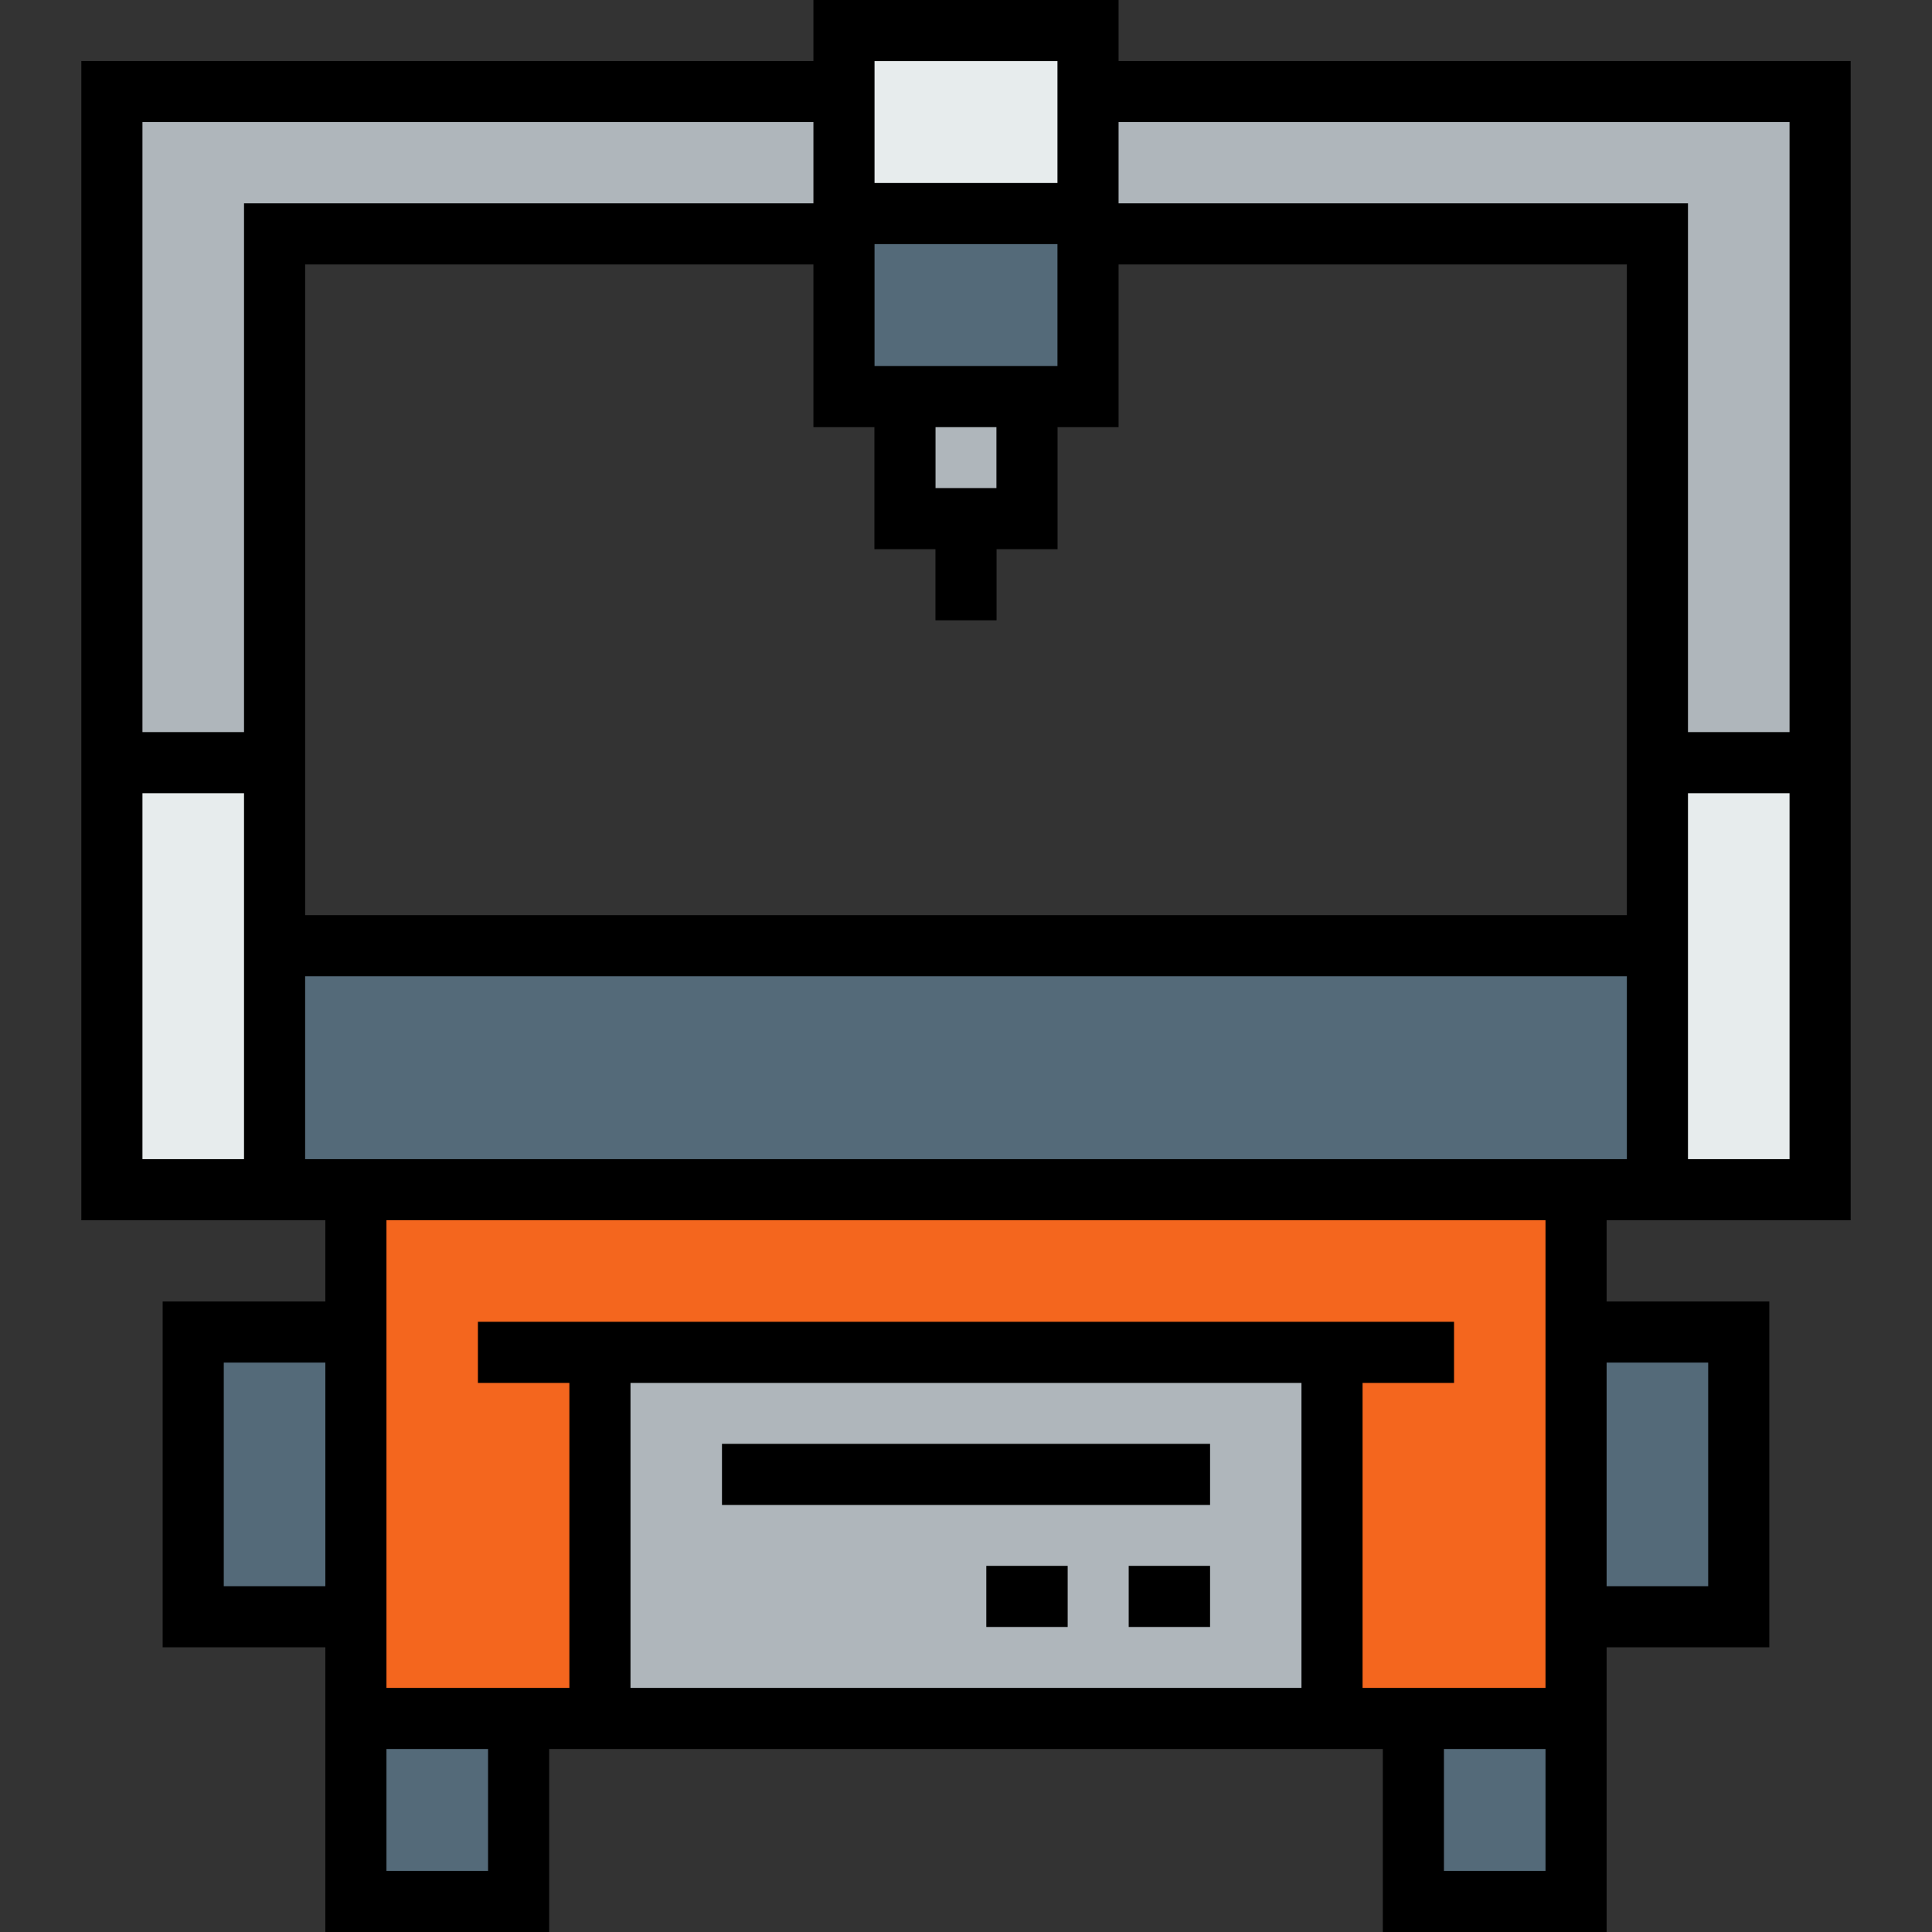
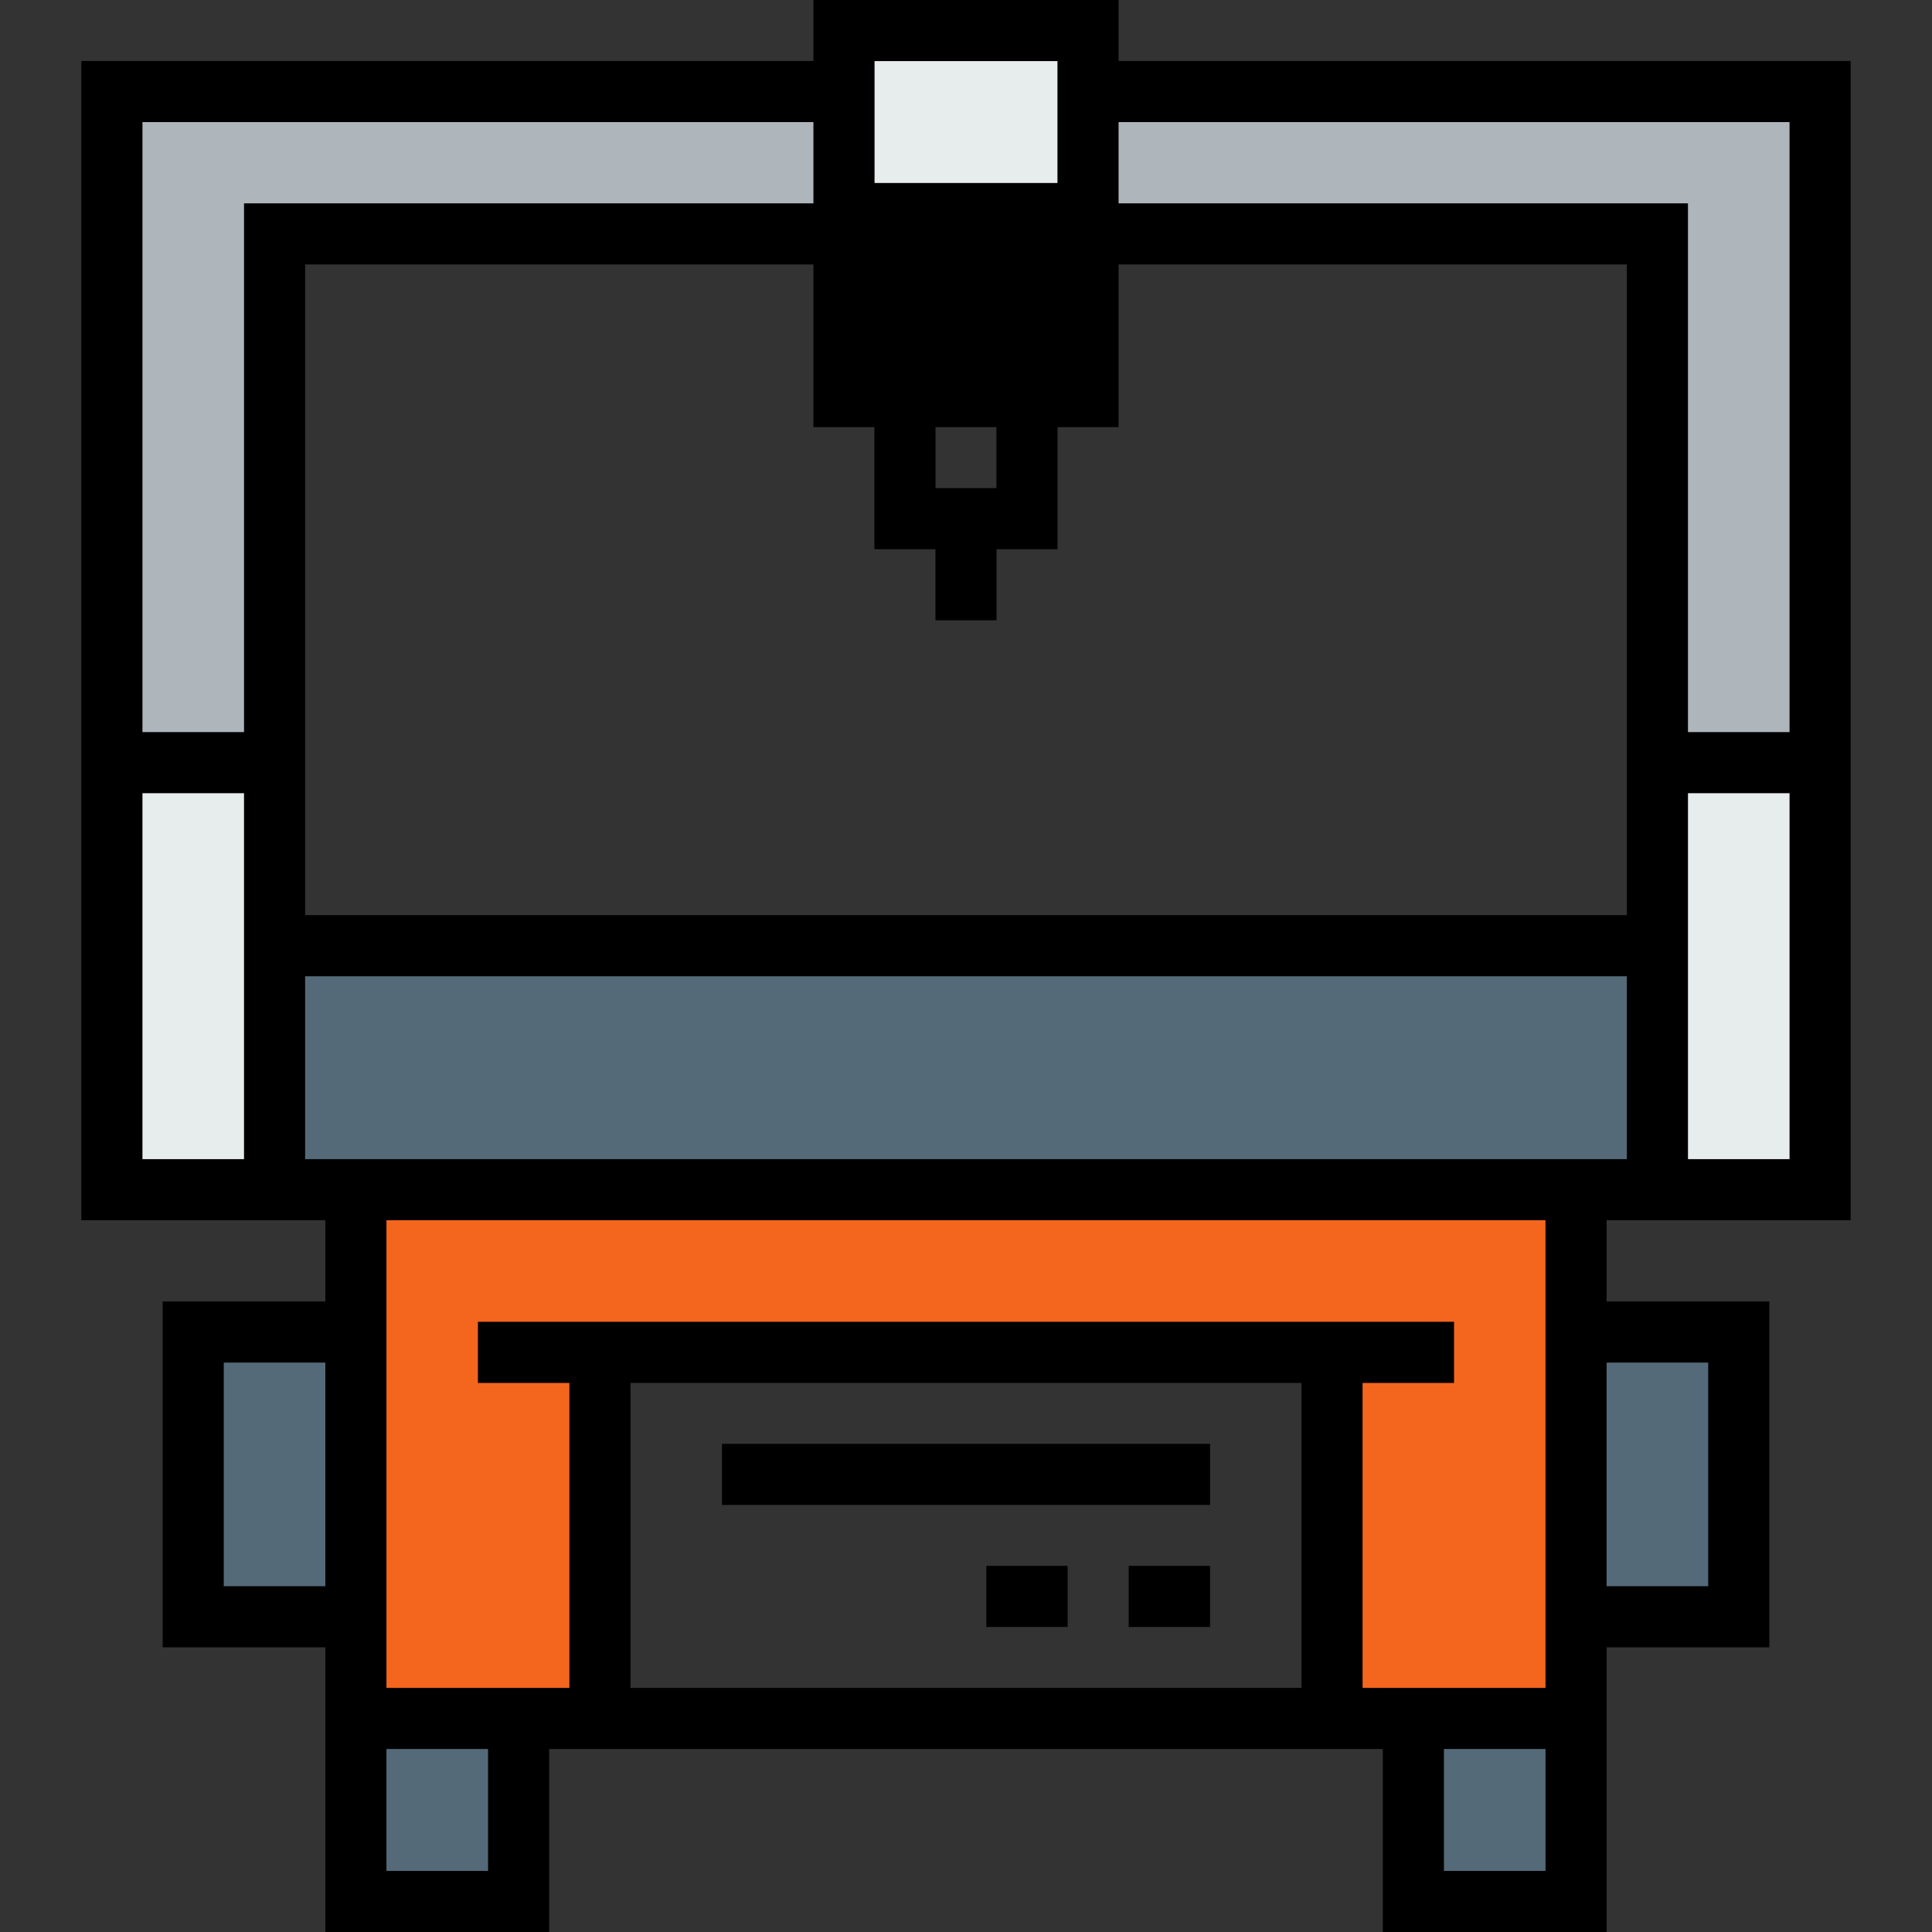
<svg xmlns="http://www.w3.org/2000/svg" version="1.1" id="Layer_1" viewBox="0 0 512 512" xml:space="preserve">
  <rect x="0" y="0" width="512" height="512" fill="#333333" stroke="none" />
  <polygon style="fill:#E7ECED;" points="288.337,24.261 288.337,56.597 223.663,56.597 223.663,24.261 223.663,8.098 288.337,8.098   " />
-   <rect x="239.821" y="105.108" style="fill:#AFB6BB;" width="32.337" height="32.337" />
  <g>
    <polygon style="fill:#546A79;" points="288.337,61.985 288.337,105.108 272.163,105.108 239.826,105.108 223.663,105.108    223.663,61.985 223.663,56.597 288.337,56.597  " />
    <polygon style="fill:#546A79;" points="439.234,250.618 439.234,315.28 417.673,315.28 94.316,315.28 72.766,315.28    72.766,250.618  " />
  </g>
  <g>
    <polygon style="fill:#E7ECED;" points="482.346,202.107 482.346,315.28 439.234,315.28 439.234,250.618 439.234,202.107  " />
    <polygon style="fill:#E7ECED;" points="72.766,250.618 72.766,315.28 29.654,315.28 29.654,202.107 72.766,202.107  " />
  </g>
  <g>
    <polygon style="fill:#AFB6BB;" points="482.346,202.107 439.234,202.107 439.234,61.985 288.337,61.985 288.337,56.597    288.337,24.261 482.346,24.261  " />
    <polygon style="fill:#AFB6BB;" points="223.663,61.985 72.766,61.985 72.766,202.107 29.654,202.107 29.654,24.261 223.663,24.261     " />
-     <rect x="158.984" y="358.392" style="fill:#AFB6BB;" width="194.01" height="97.01" />
  </g>
  <g>
    <rect x="51.199" y="353.005" style="fill:#546A79;" width="43.112" height="75.449" />
    <rect x="417.678" y="353.005" style="fill:#546A79;" width="43.112" height="75.449" />
    <rect x="374.566" y="455.403" style="fill:#546A79;" width="43.112" height="48.5" />
    <rect x="94.322" y="455.403" style="fill:#546A79;" width="43.123" height="48.5" />
  </g>
  <polygon style="fill:#F4661E;" points="158.99,358.392 158.99,455.403 137.439,455.403 94.316,455.403 94.316,428.454   94.316,353.005 94.316,315.28 417.673,315.28 417.673,353.005 417.673,428.454 417.673,455.403 374.561,455.403 352.999,455.403   352.999,358.392 " />
-   <path d="M490.444,323.378V16.163h-194.01V0h-80.869v16.163H21.556v307.215h64.663v21.529H43.107v91.644h43.112V512h59.318v-48.5  h220.926V512h59.307v-75.449h43.112v-91.644h-43.112v-21.529H490.444z M264.065,129.347h-16.141v-16.141h16.141V129.347z   M280.239,97.01h-48.478V64.695h48.478V97.01z M231.729,113.206v32.337h16.174v18.841h16.195v-18.841h16.163v-32.337h16.174V70.083  h134.702V242.52H80.863V70.083h134.702v43.123C215.566,113.206,231.729,113.206,231.729,113.206z M447.332,307.183v-96.978h26.917  v96.978H447.332z M474.249,194.01h-26.917V53.887H296.434V32.358h177.814V194.01z M280.239,48.5h-48.478V16.195h48.478V48.5z   M215.566,32.358v21.529H64.668V194.01H37.751V32.358H215.566z M37.751,307.183v-96.978h26.917v96.978H37.751z M80.863,307.183  v-48.467h350.273v48.467H80.863z M59.302,361.102h26.917v59.253H59.302C59.302,420.356,59.302,361.102,59.302,361.102z   M102.414,495.805V463.5h26.927v32.304H102.414z M344.902,447.305H167.088V366.49h177.814V447.305z M382.659,495.805V463.5h26.917  v32.304H382.659z M452.687,420.356h-26.917v-59.253h26.917V420.356z M409.575,447.305h-48.478V366.49h24.239v-16.195H126.653v16.195  h24.239v80.815h-48.478V323.378h307.161V447.305z" />
+   <path d="M490.444,323.378V16.163h-194.01V0h-80.869v16.163H21.556v307.215h64.663v21.529H43.107v91.644h43.112V512h59.318v-48.5  h220.926V512h59.307v-75.449h43.112v-91.644h-43.112v-21.529H490.444z M264.065,129.347h-16.141v-16.141h16.141V129.347z   M280.239,97.01h-48.478h48.478V97.01z M231.729,113.206v32.337h16.174v18.841h16.195v-18.841h16.163v-32.337h16.174V70.083  h134.702V242.52H80.863V70.083h134.702v43.123C215.566,113.206,231.729,113.206,231.729,113.206z M447.332,307.183v-96.978h26.917  v96.978H447.332z M474.249,194.01h-26.917V53.887H296.434V32.358h177.814V194.01z M280.239,48.5h-48.478V16.195h48.478V48.5z   M215.566,32.358v21.529H64.668V194.01H37.751V32.358H215.566z M37.751,307.183v-96.978h26.917v96.978H37.751z M80.863,307.183  v-48.467h350.273v48.467H80.863z M59.302,361.102h26.917v59.253H59.302C59.302,420.356,59.302,361.102,59.302,361.102z   M102.414,495.805V463.5h26.927v32.304H102.414z M344.902,447.305H167.088V366.49h177.814V447.305z M382.659,495.805V463.5h26.917  v32.304H382.659z M452.687,420.356h-26.917v-59.253h26.917V420.356z M409.575,447.305h-48.478V366.49h24.239v-16.195H126.653v16.195  h24.239v80.815h-48.478V323.378h307.161V447.305z" />
  <rect x="191.332" y="382.632" width="129.347" height="16.195" />
  <rect x="299.117" y="414.968" width="21.561" height="16.195" />
  <rect x="261.382" y="414.968" width="21.561" height="16.195" />
</svg>